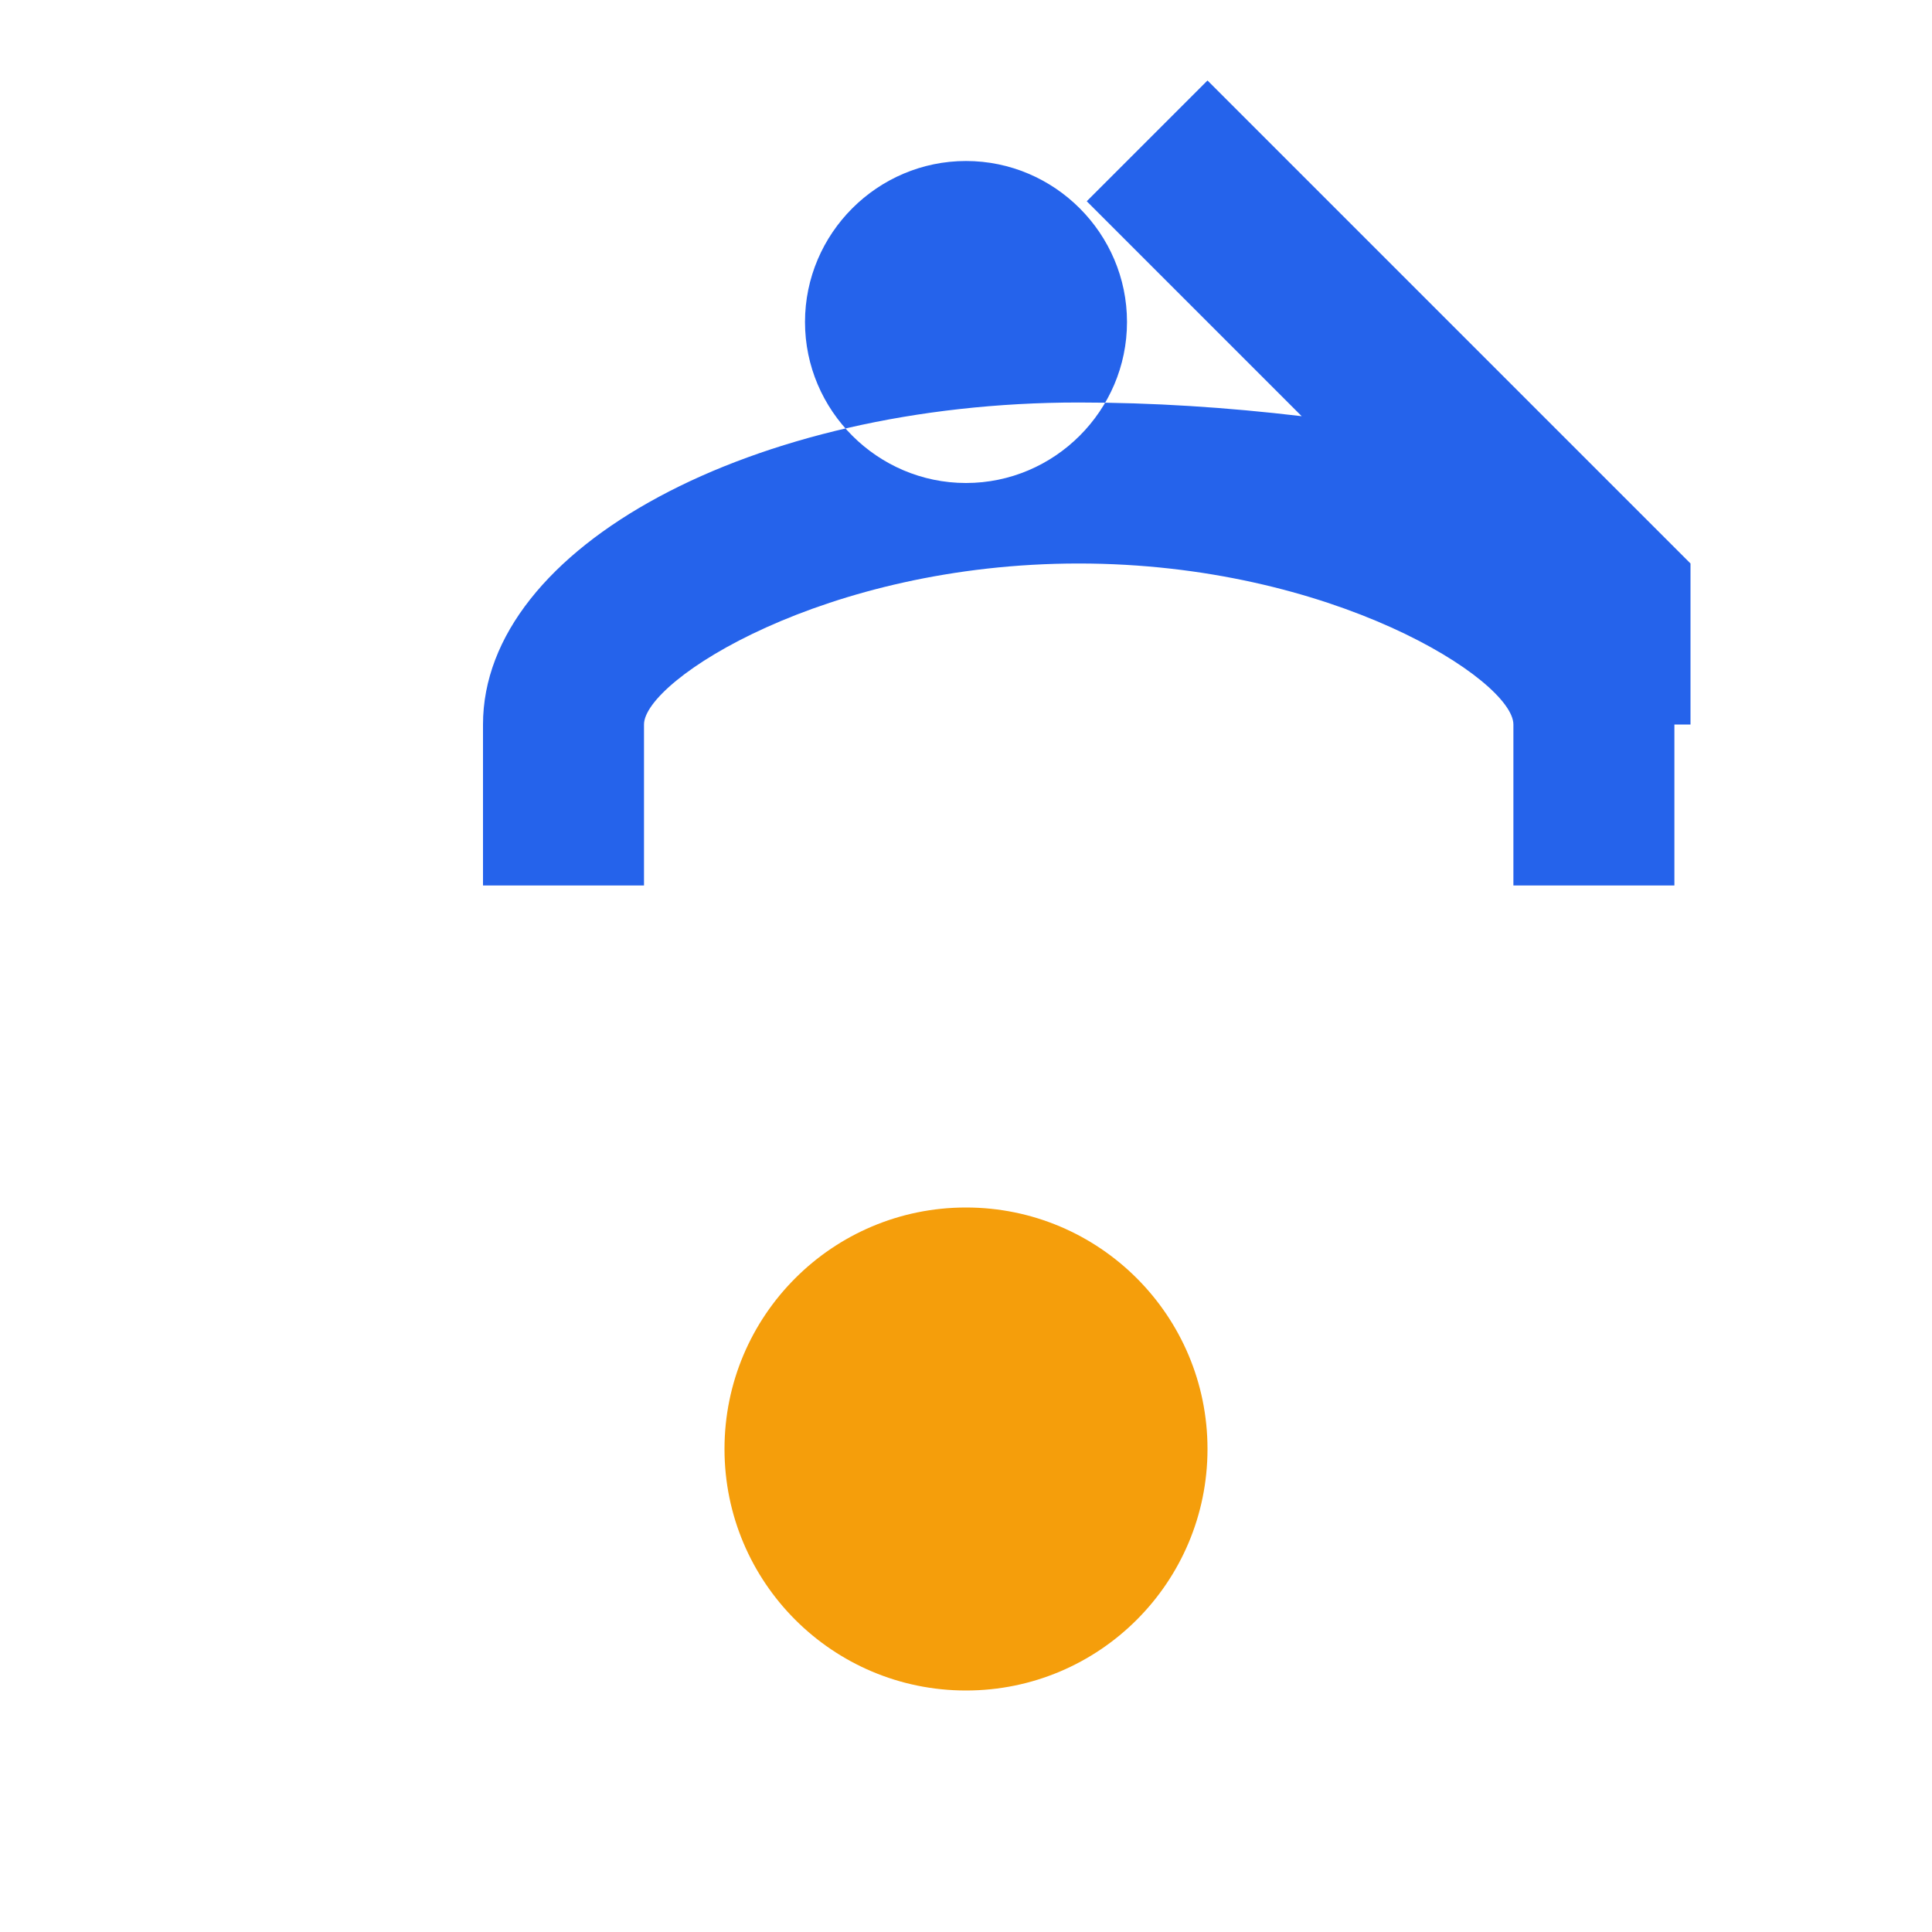
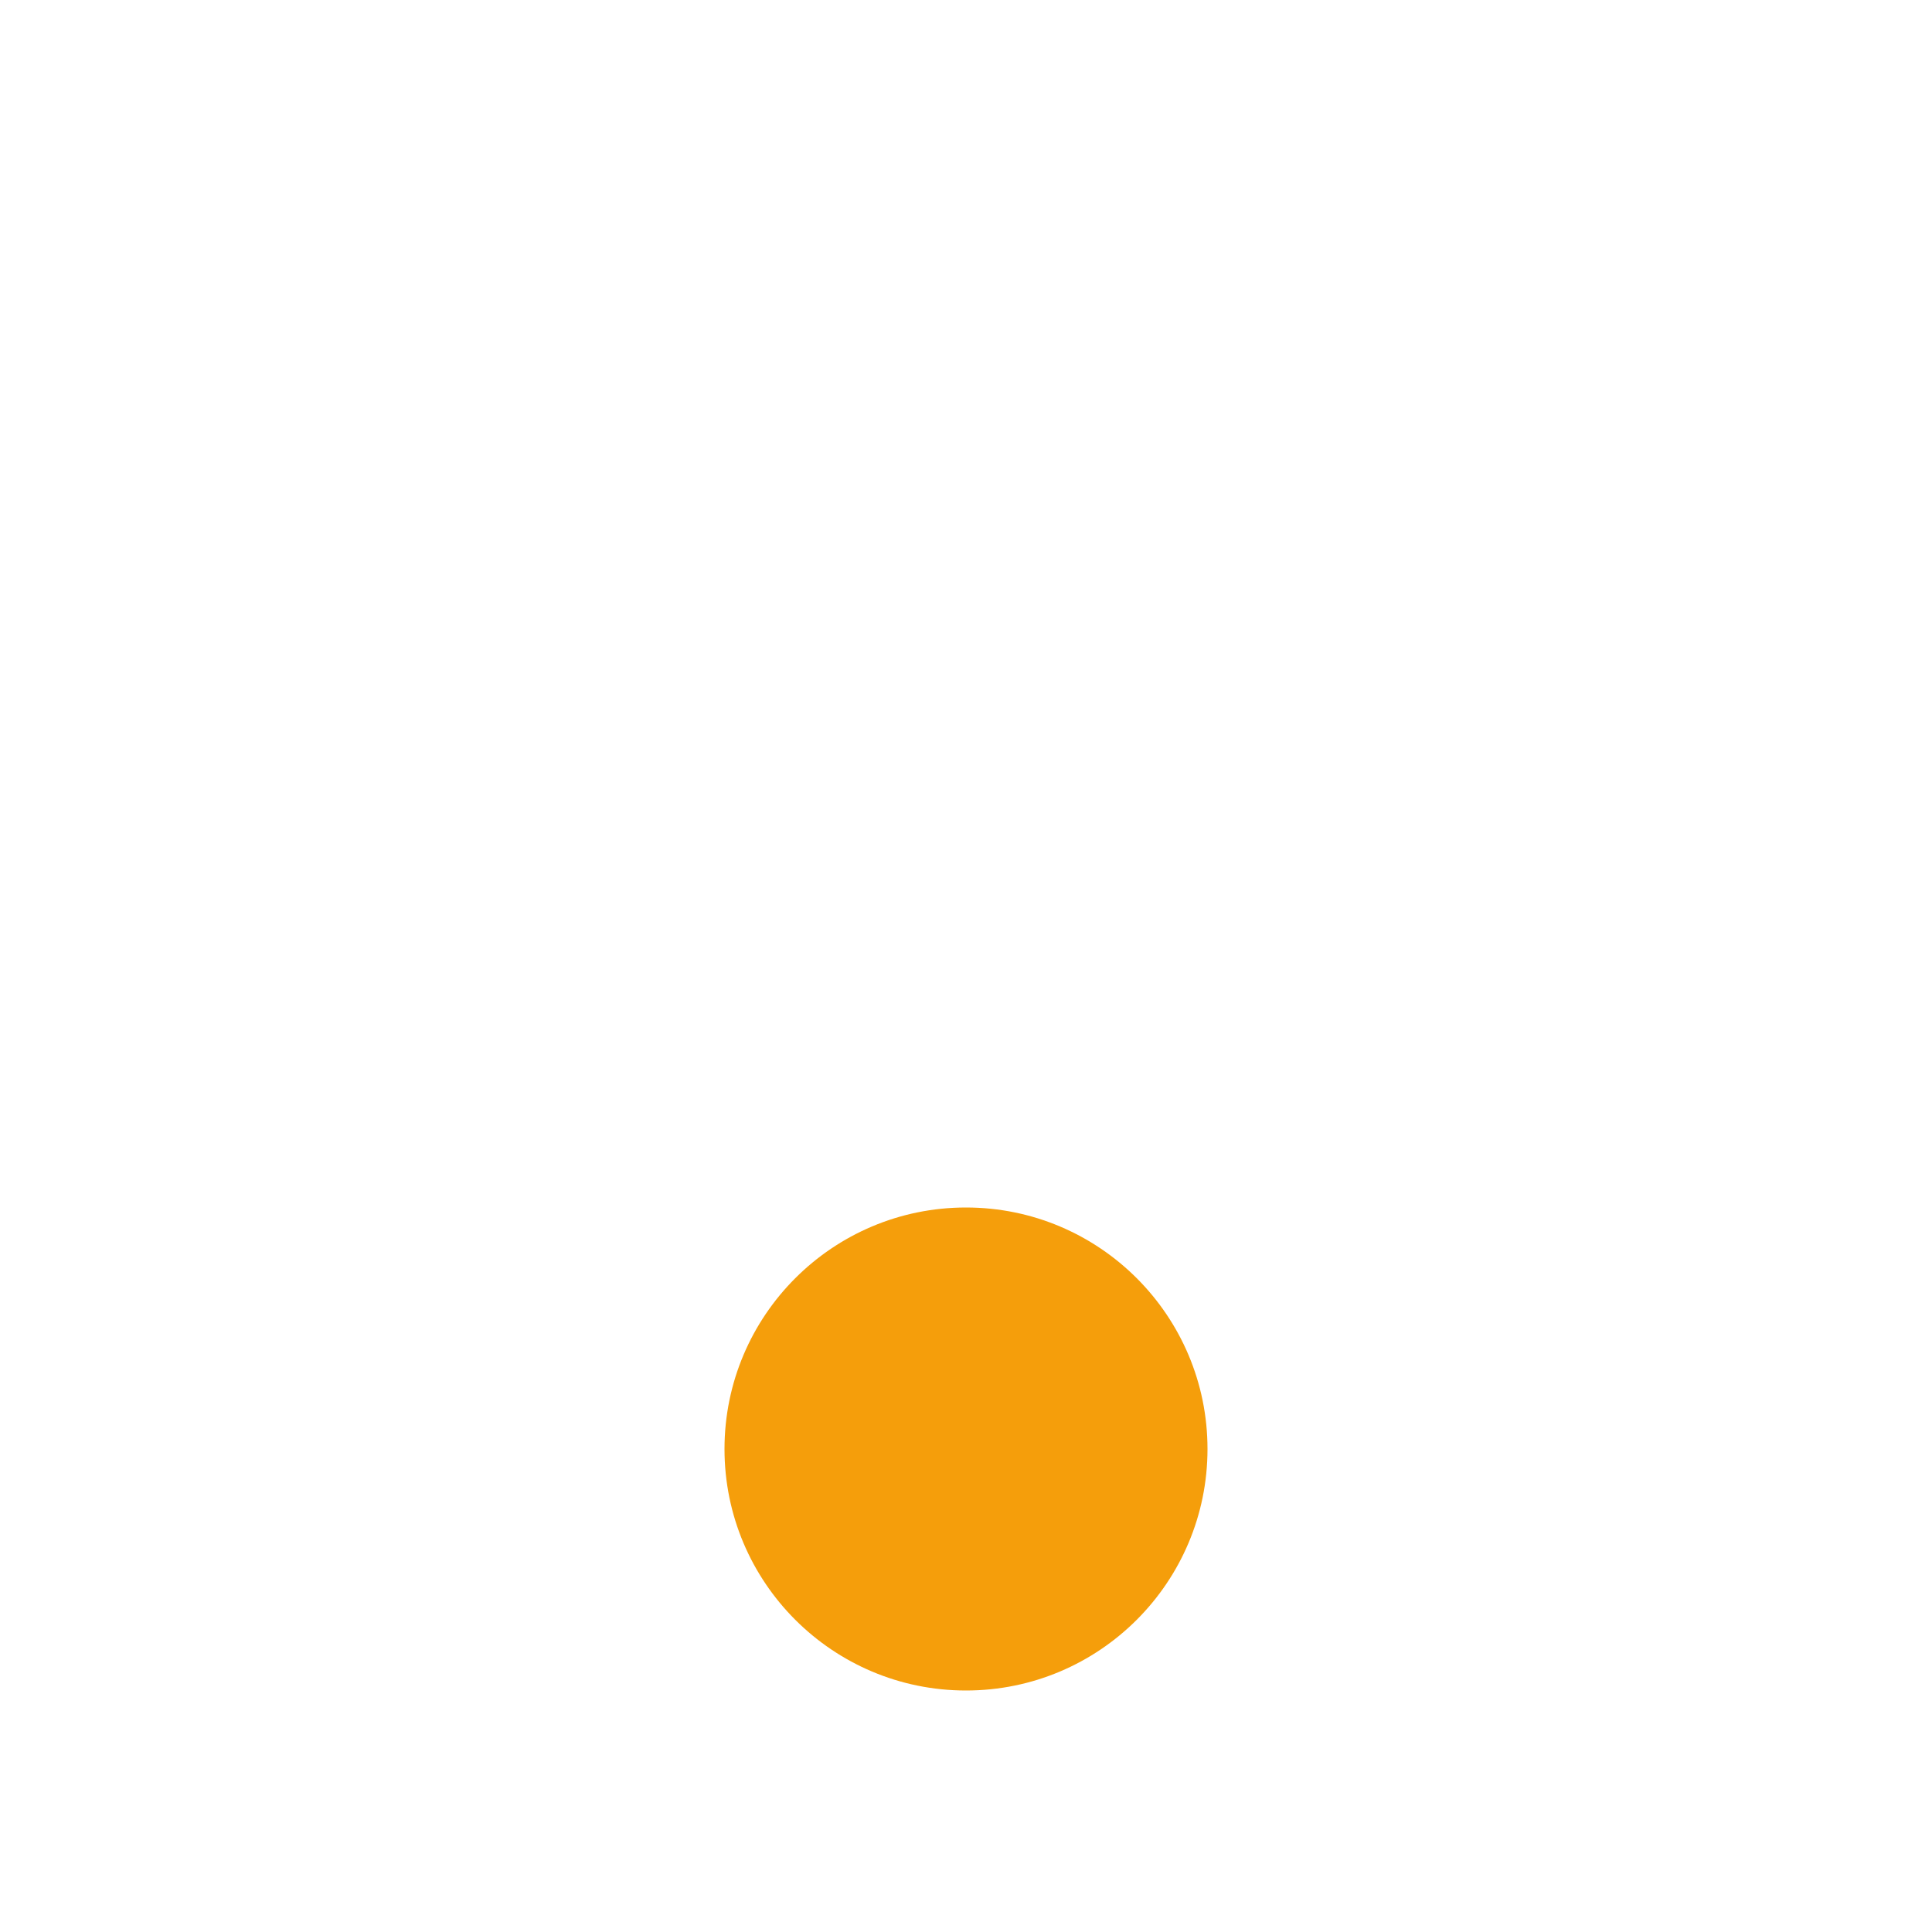
<svg xmlns="http://www.w3.org/2000/svg" width="24" height="24" viewBox="0 0 24 24" fill="none">
-   <path d="M12 2C13.1 2 14 2.9 14 4C14 5.1 13.1 6 12 6C10.9 6 10 5.1 10 4C10 2.9 10.9 2 12 2ZM21 9V7L15 1L13.5 2.5L16.17 5.17C15.24 5.06 14.32 5 13.4 5C9.36 5 6 6.79 6 9V11H8V9C8 8.45 10.25 7 13.4 7C16.55 7 18.8 8.45 18.8 9V11H20.8V9H21Z" fill="#2563eb" />
  <circle cx="12" cy="18" r="3" fill="#f59e0b" />
</svg>